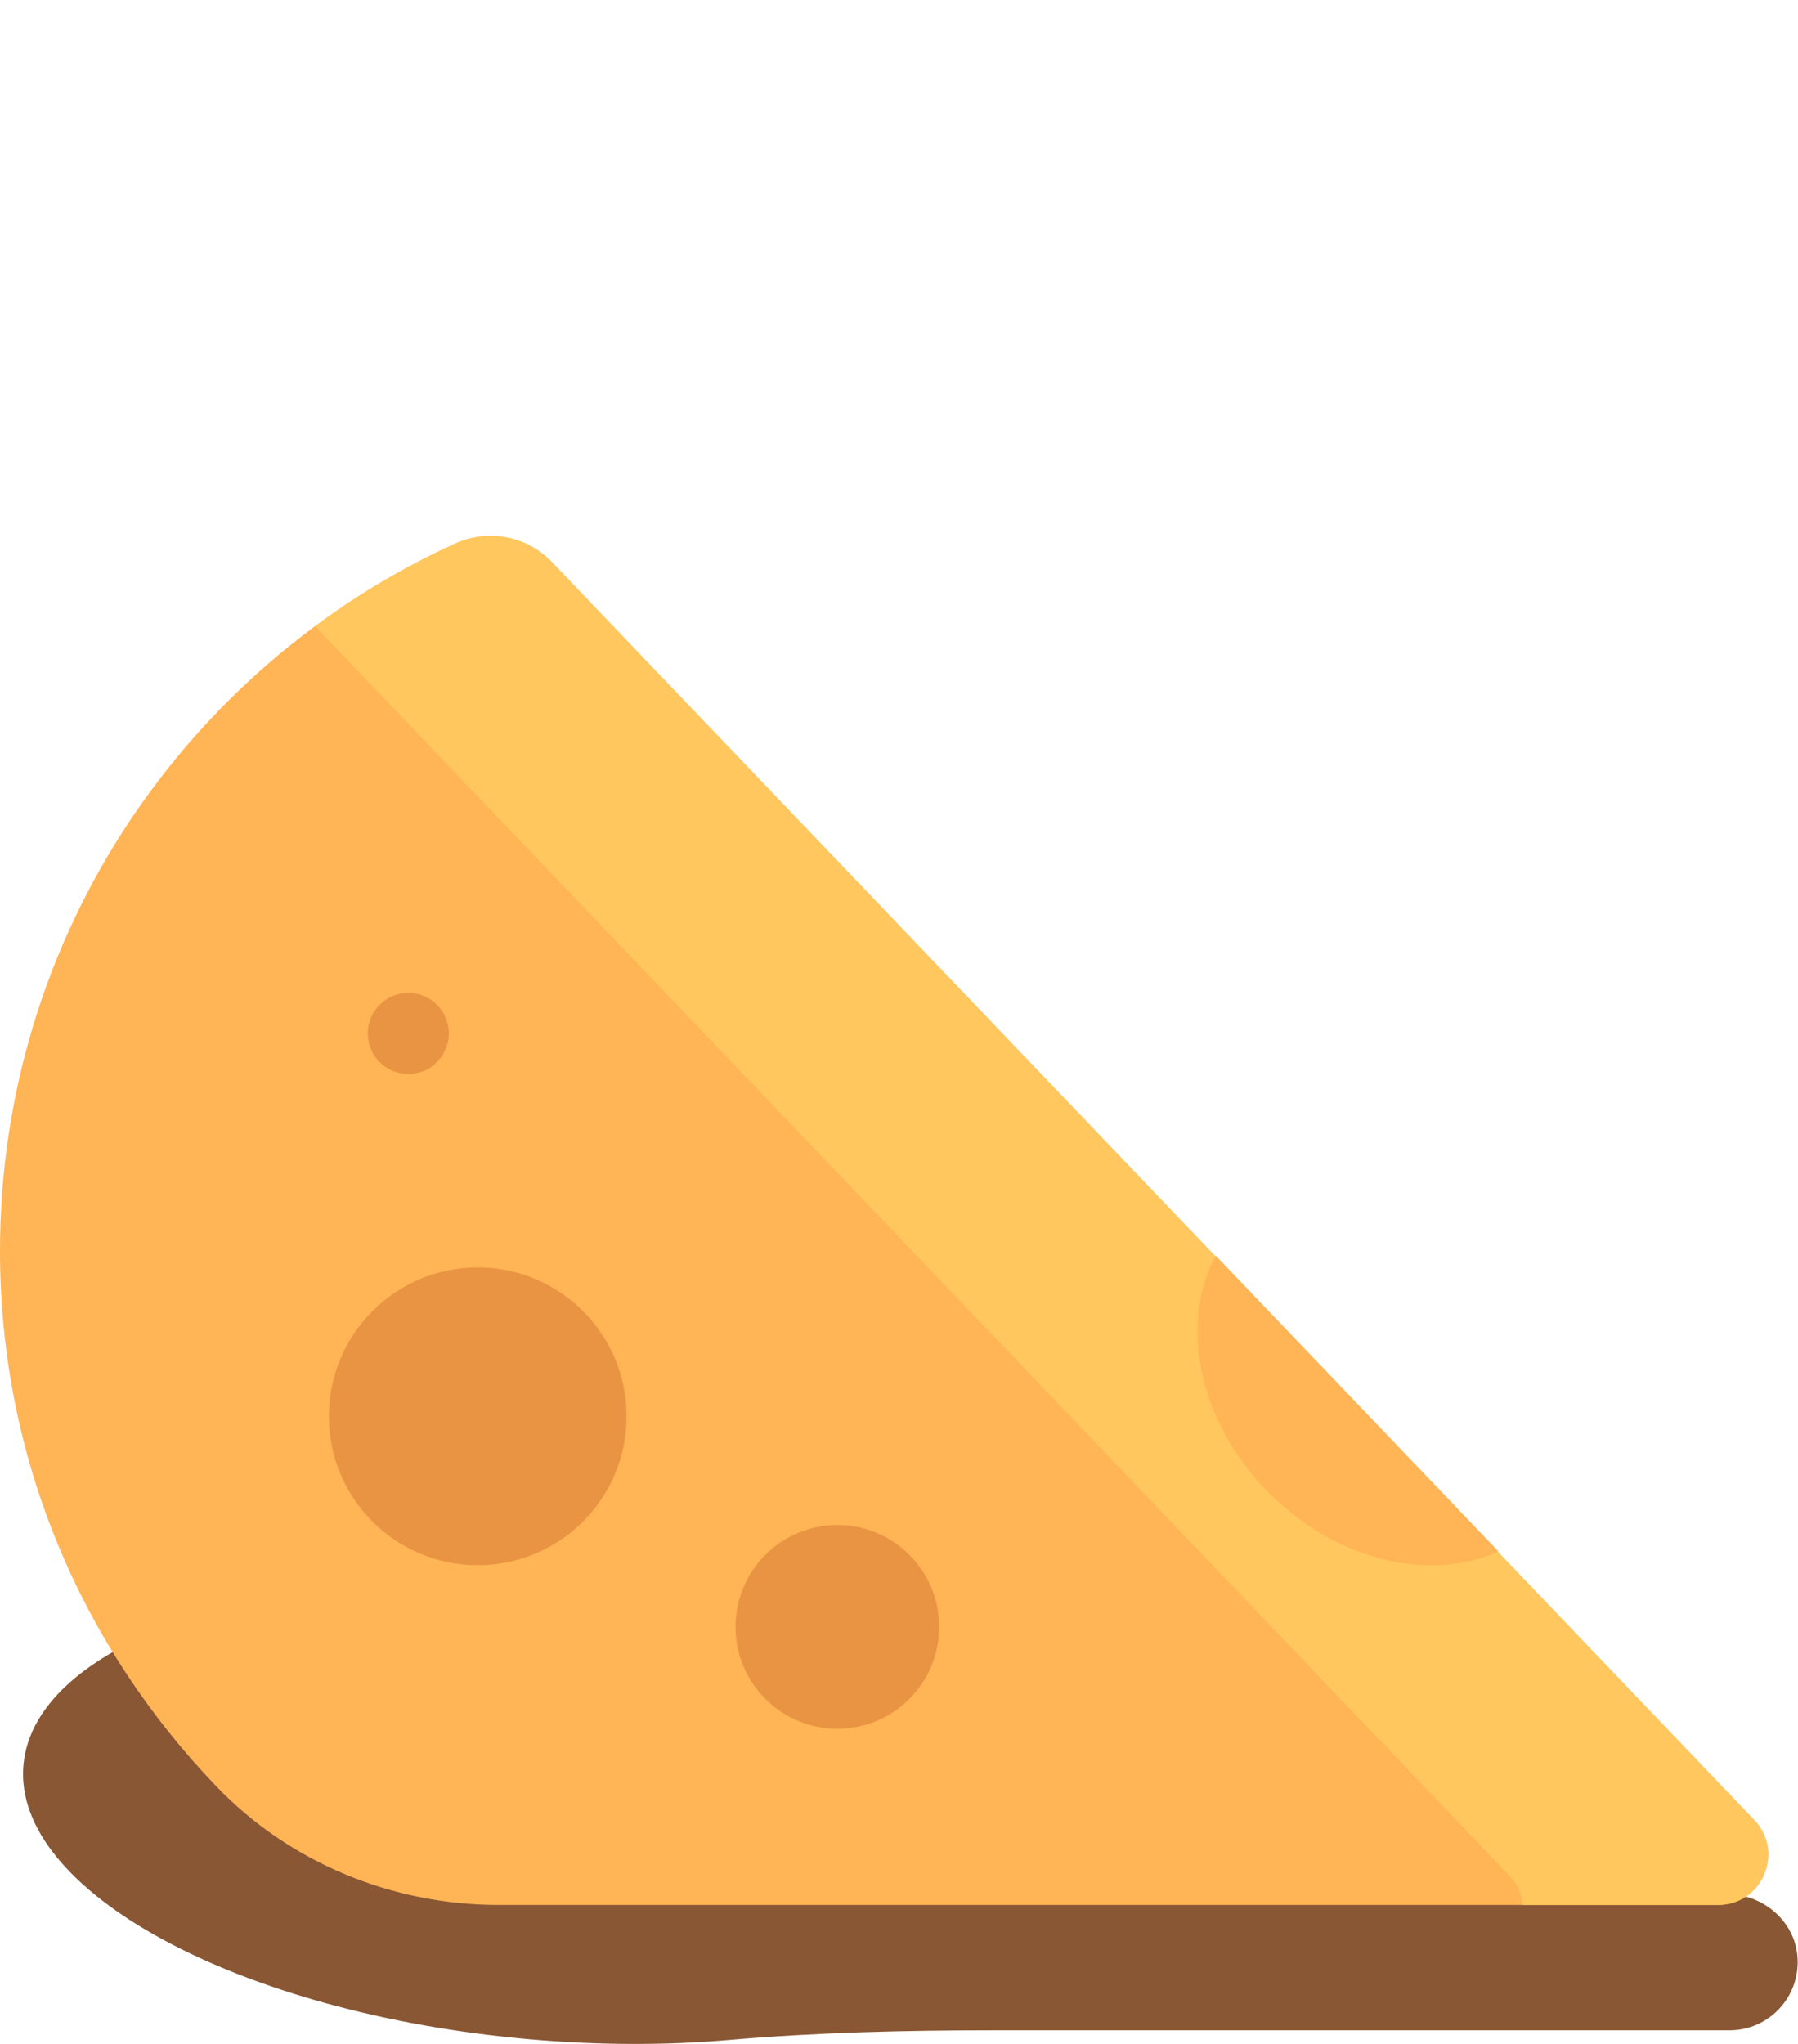
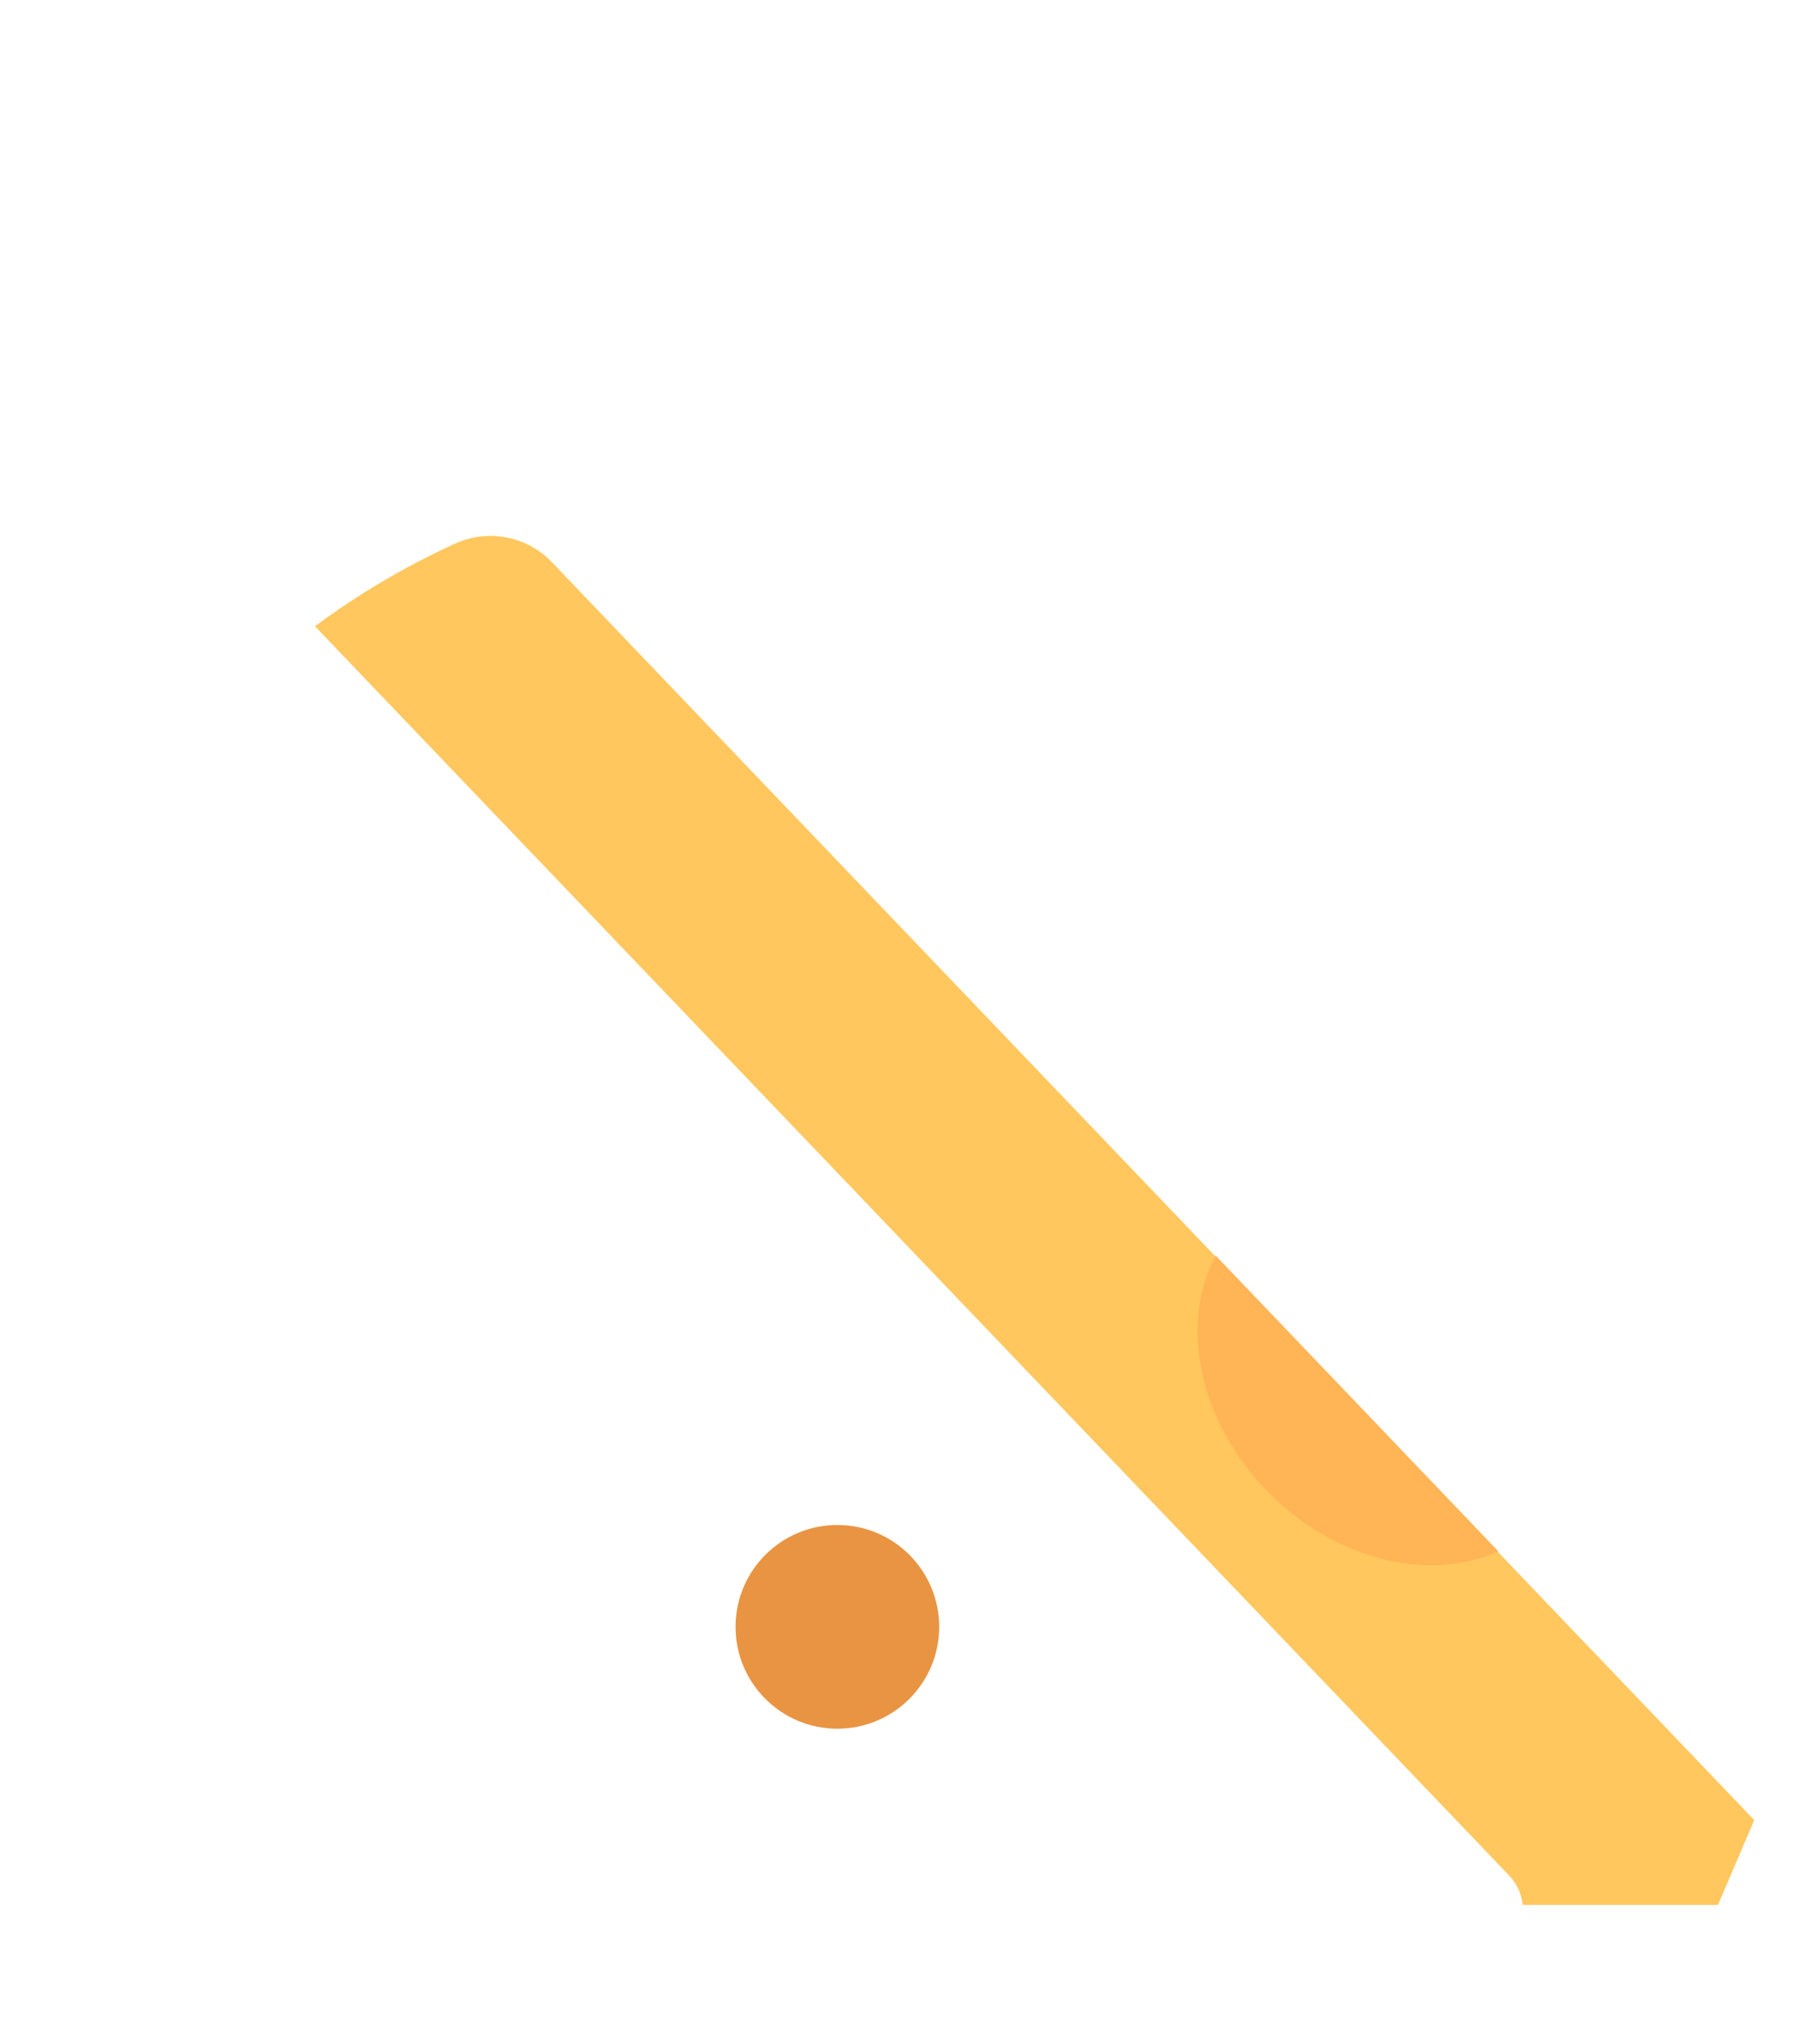
<svg xmlns="http://www.w3.org/2000/svg" version="1.1" id="Layer_1" x="0px" y="0px" viewBox="0 0 132 150" style="enable-background:new 0 0 132 150;" xml:space="preserve">
  <style type="text/css">
	.st0{fill:#895734;}
	.st1{fill:#FFFFFF;}
	.st2{fill:#CBDEAE;}
	.st3{fill:#869A42;}
	.st4{fill:#6D6E71;}
	.st5{fill:#B6B8BA;}
	.st6{fill:#414042;}
	.st7{fill:#C6C5C6;}
	.st8{fill:#333233;}
	.st9{fill:#D7AC79;}
	.st10{fill:#FFD425;}
	.st11{fill:#C18049;}
	.st12{fill:#C39A61;}
	.st13{fill:#FFBB28;}
	.st14{fill:#B16F3B;}
	.st15{fill:#474A4C;}
	.st16{fill:#E0E1E2;}
	.st17{fill:#CED0D1;}
	.st18{fill:#6DD093;}
	.st19{fill:#73D9FF;}
	.st20{fill:#B3A092;}
	.st21{fill:#73747A;}
	.st22{fill:#E58B7E;}
	.st23{fill:#A3D3E3;}
	.st24{fill:#EDC98B;}
	.st25{fill:#C2E0BB;}
	.st26{fill:#F1B2AD;}
	.st27{fill:#EDB86E;}
	.st28{fill:#F1999C;}
	.st29{fill:#9F755A;}
	.st30{fill:#D8A899;}
	.st31{fill:#F5AA40;}
	.st32{fill:#C88F7B;}
	.st33{fill:#EBECEC;}
	.st34{fill:#F19C1A;}
	.st35{fill:#594A42;}
	.st36{fill:#84949D;}
	.st37{fill:#CBCDCE;}
	.st38{fill:#B4CDFF;}
	.st39{fill:#9CCCA1;}
	.st40{fill:#86BB8B;}
	.st41{fill:#99B5E8;}
	.st42{fill:#4A5F68;}
	.st43{fill:#FFB455;}
	.st44{fill:#E99443;}
	.st45{fill:#FFC75D;}
</style>
-   <path class="st0" d="M126.76,138.999l-48.567,0c0.411-0.855,0.672-1.746,0.754-2.671c0.812-9.236-15.817-18.243-37.143-20.118  c-21.325-1.875-39.271,4.092-40.084,13.327c-0.812,9.236,15.817,18.242,37.143,20.118c5.124,0.451,10.053,0.448,14.596,0.057  c6.502-0.56,13.033-0.713,19.56-0.713h53.957c2.924,0,5.261-2.509,4.977-5.491C131.704,140.908,129.372,138.999,126.76,138.999z" />
-   <path class="st43" d="M40.51,41.253c-1.834-1.921-4.683-2.456-7.1-1.356C13.701,48.869,0,68.735,0,91.802  c0,15.319,6.043,29.046,15.876,39.288c5.405,5.63,12.941,8.712,20.745,8.712h89.502c3.243,0,4.904-3.887,2.663-6.231L40.51,41.253z" />
-   <circle class="st44" cx="35.074" cy="103.94" r="10.926" />
-   <path class="st45" d="M128.786,133.571L40.51,41.253c-1.834-1.921-4.683-2.456-7.1-1.356c-3.652,1.662-7.096,3.701-10.286,6.062  l87.663,91.676c0.615,0.643,0.927,1.403,1.002,2.166h14.335C129.366,139.802,131.027,135.915,128.786,133.571z" />
+   <path class="st45" d="M128.786,133.571L40.51,41.253c-1.834-1.921-4.683-2.456-7.1-1.356c-3.652,1.662-7.096,3.701-10.286,6.062  l87.663,91.676c0.615,0.643,0.927,1.403,1.002,2.166h14.335z" />
  <circle class="st44" cx="61.475" cy="119.391" r="7.475" />
-   <circle class="st44" cx="29.975" cy="75.841" r="2.975" />
  <path class="st43" d="M89.253,92.15c-2.705,5.034-1.243,12.253,3.949,17.445c4.976,4.976,11.807,6.514,16.798,4.252L89.253,92.15z" />
</svg>